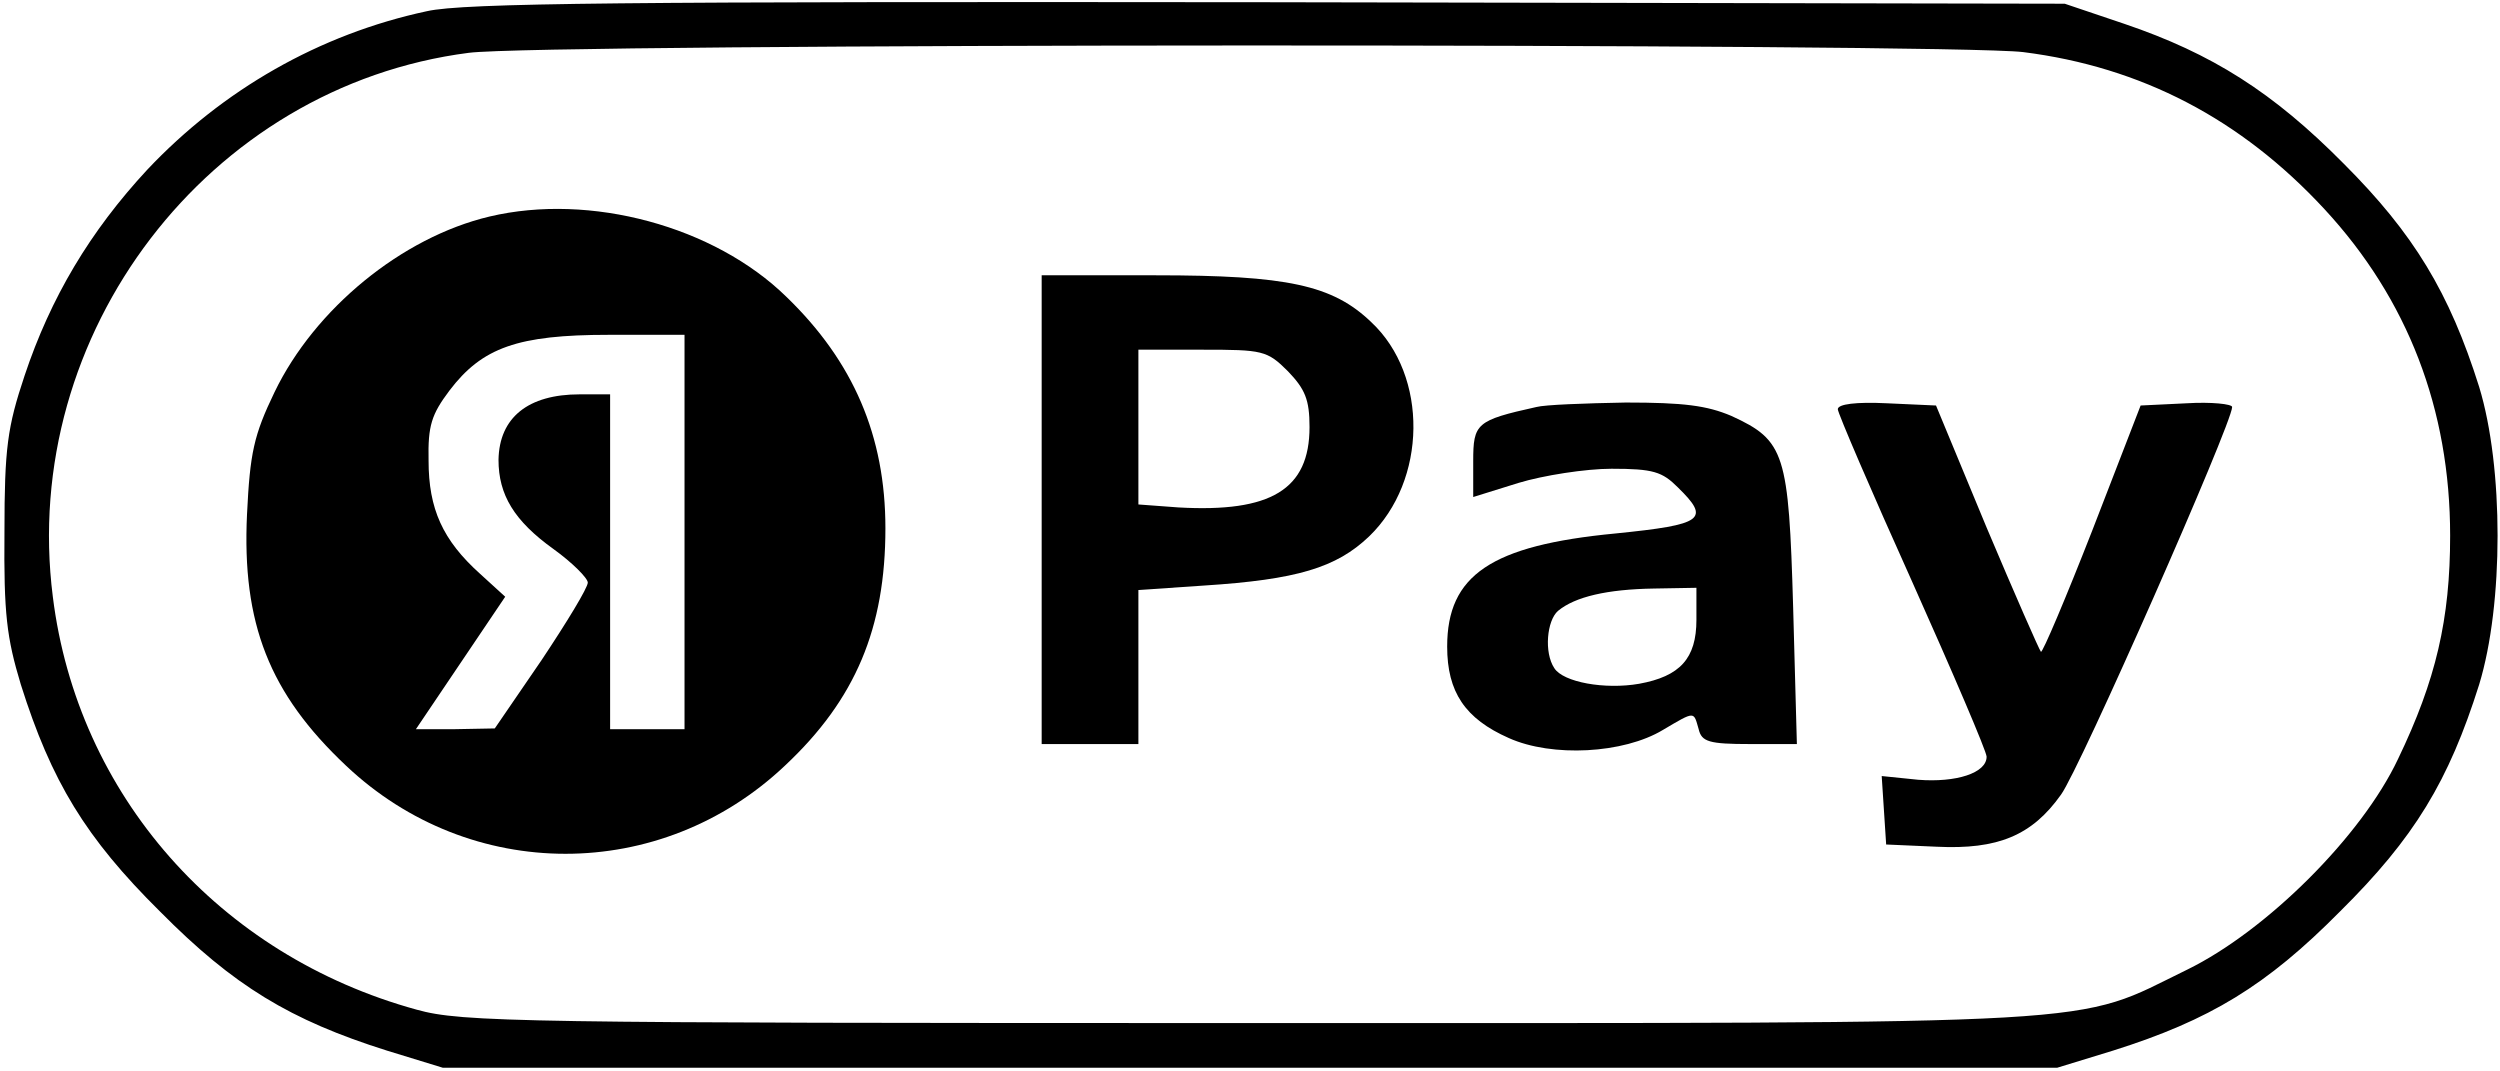
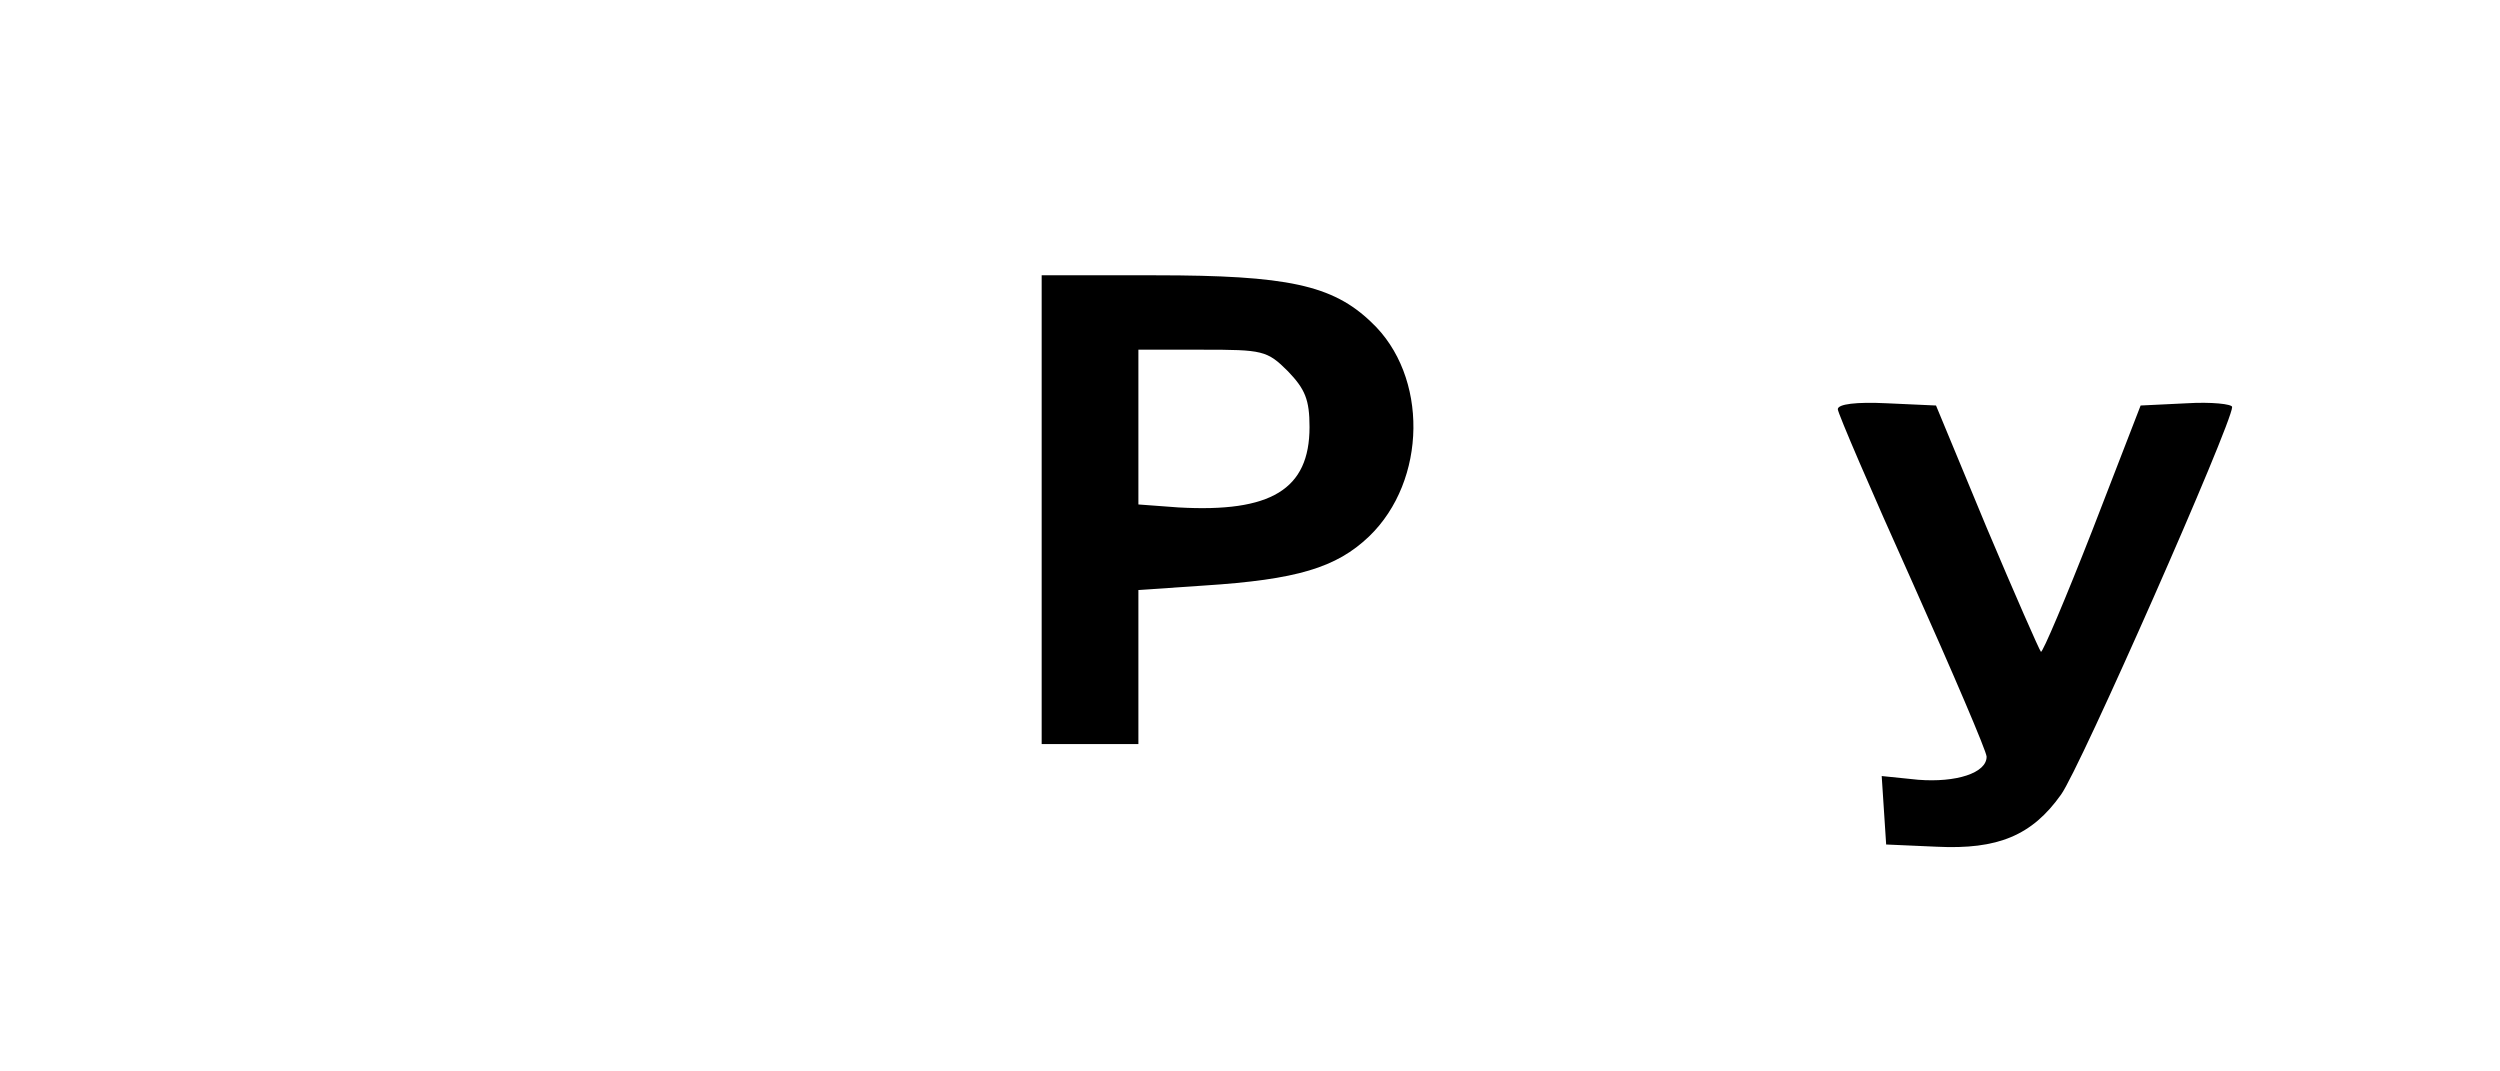
<svg xmlns="http://www.w3.org/2000/svg" width="336pt" height="144pt" viewBox="0 0 336 144" preserveAspectRatio="xMidYMid meet">
  <g transform="translate(0,144) scale(0.1,-0.1)" fill="#000000" stroke="none">
-     <path d="M574 1425 c-145 -31 -275 -106 -376 -213 -77 -83 -130 -172 -165 -277 -23 -69 -27 -97 -27 -210 -1 -110 3 -142 22 -205 41 -130 87 -206 187 -305 99 -100 175 -146 305 -187 l75 -23 1085 0 1085 0 75 23 c130 41 206 87 305 187 100 99 146 175 187 305 33 108 33 292 0 400 -40 127 -88 206 -182 300 -95 96 -177 148 -295 188 l-80 27 -1070 2 c-866 1 -1082 -1 -1131 -12z m2145 -55 c159 -20 293 -90 405 -211 112 -121 169 -269 169 -439 0 -112 -19 -194 -70 -300 -49 -104 -177 -231 -283 -283 -156 -76 -81 -72 -1260 -72 -982 0 -1059 1 -1120 18 -266 73 -456 289 -489 555 -45 354 209 686 559 731 98 13 1989 13 2089 1z" />
-     <path d="M658 1149 c-118 -28 -235 -124 -289 -236 -28 -58 -33 -82 -37 -164 -7 -147 30 -241 133 -338 167 -158 423 -158 590 0 95 89 135 185 135 319 0 124 -43 224 -133 311 -97 95 -264 140 -399 108z m262 -424 l0 -265 -50 0 -50 0 0 225 0 225 -41 0 c-69 0 -108 -31 -109 -88 0 -47 21 -82 74 -120 25 -18 46 -39 46 -45 0 -7 -28 -53 -62 -104 l-63 -92 -53 -1 -53 0 60 89 60 89 -34 31 c-50 45 -69 87 -69 152 -1 47 4 62 28 94 44 58 92 75 214 75 l102 0 0 -265z" />
    <path d="M1400 755 l0 -315 65 0 65 0 0 104 0 103 88 6 c125 8 178 24 222 66 78 75 80 216 3 288 -52 50 -113 63 -290 63 l-153 0 0 -315z m331 186 c23 -24 29 -38 29 -75 0 -84 -52 -115 -176 -108 l-54 4 0 104 0 104 86 0 c81 0 87 -1 115 -29z" />
-     <path d="M2065 893 c-81 -18 -85 -22 -85 -73 l0 -48 61 19 c33 10 90 19 125 19 56 0 68 -4 89 -25 44 -43 35 -50 -84 -62 -167 -16 -226 -56 -226 -152 0 -61 24 -97 83 -123 58 -26 154 -21 207 11 44 26 41 25 48 1 4 -17 14 -20 69 -20 l63 0 -5 183 c-6 208 -11 225 -83 258 -33 14 -64 18 -142 18 -55 -1 -109 -3 -120 -6z m215 -286 c0 -52 -22 -76 -77 -86 -46 -8 -102 2 -114 21 -14 21 -10 64 5 77 23 19 66 29 129 30 l57 1 0 -43z" />
    <path d="M2470 890 c0 -5 45 -110 100 -232 55 -123 100 -228 100 -235 0 -22 -41 -35 -92 -31 l-49 5 3 -46 3 -46 68 -3 c82 -4 128 15 167 70 25 34 230 499 230 521 0 4 -28 7 -61 5 l-62 -3 -65 -168 c-36 -92 -67 -165 -69 -163 -2 2 -35 77 -73 167 l-68 164 -66 3 c-41 2 -66 -1 -66 -8z" />
  </g>
</svg>